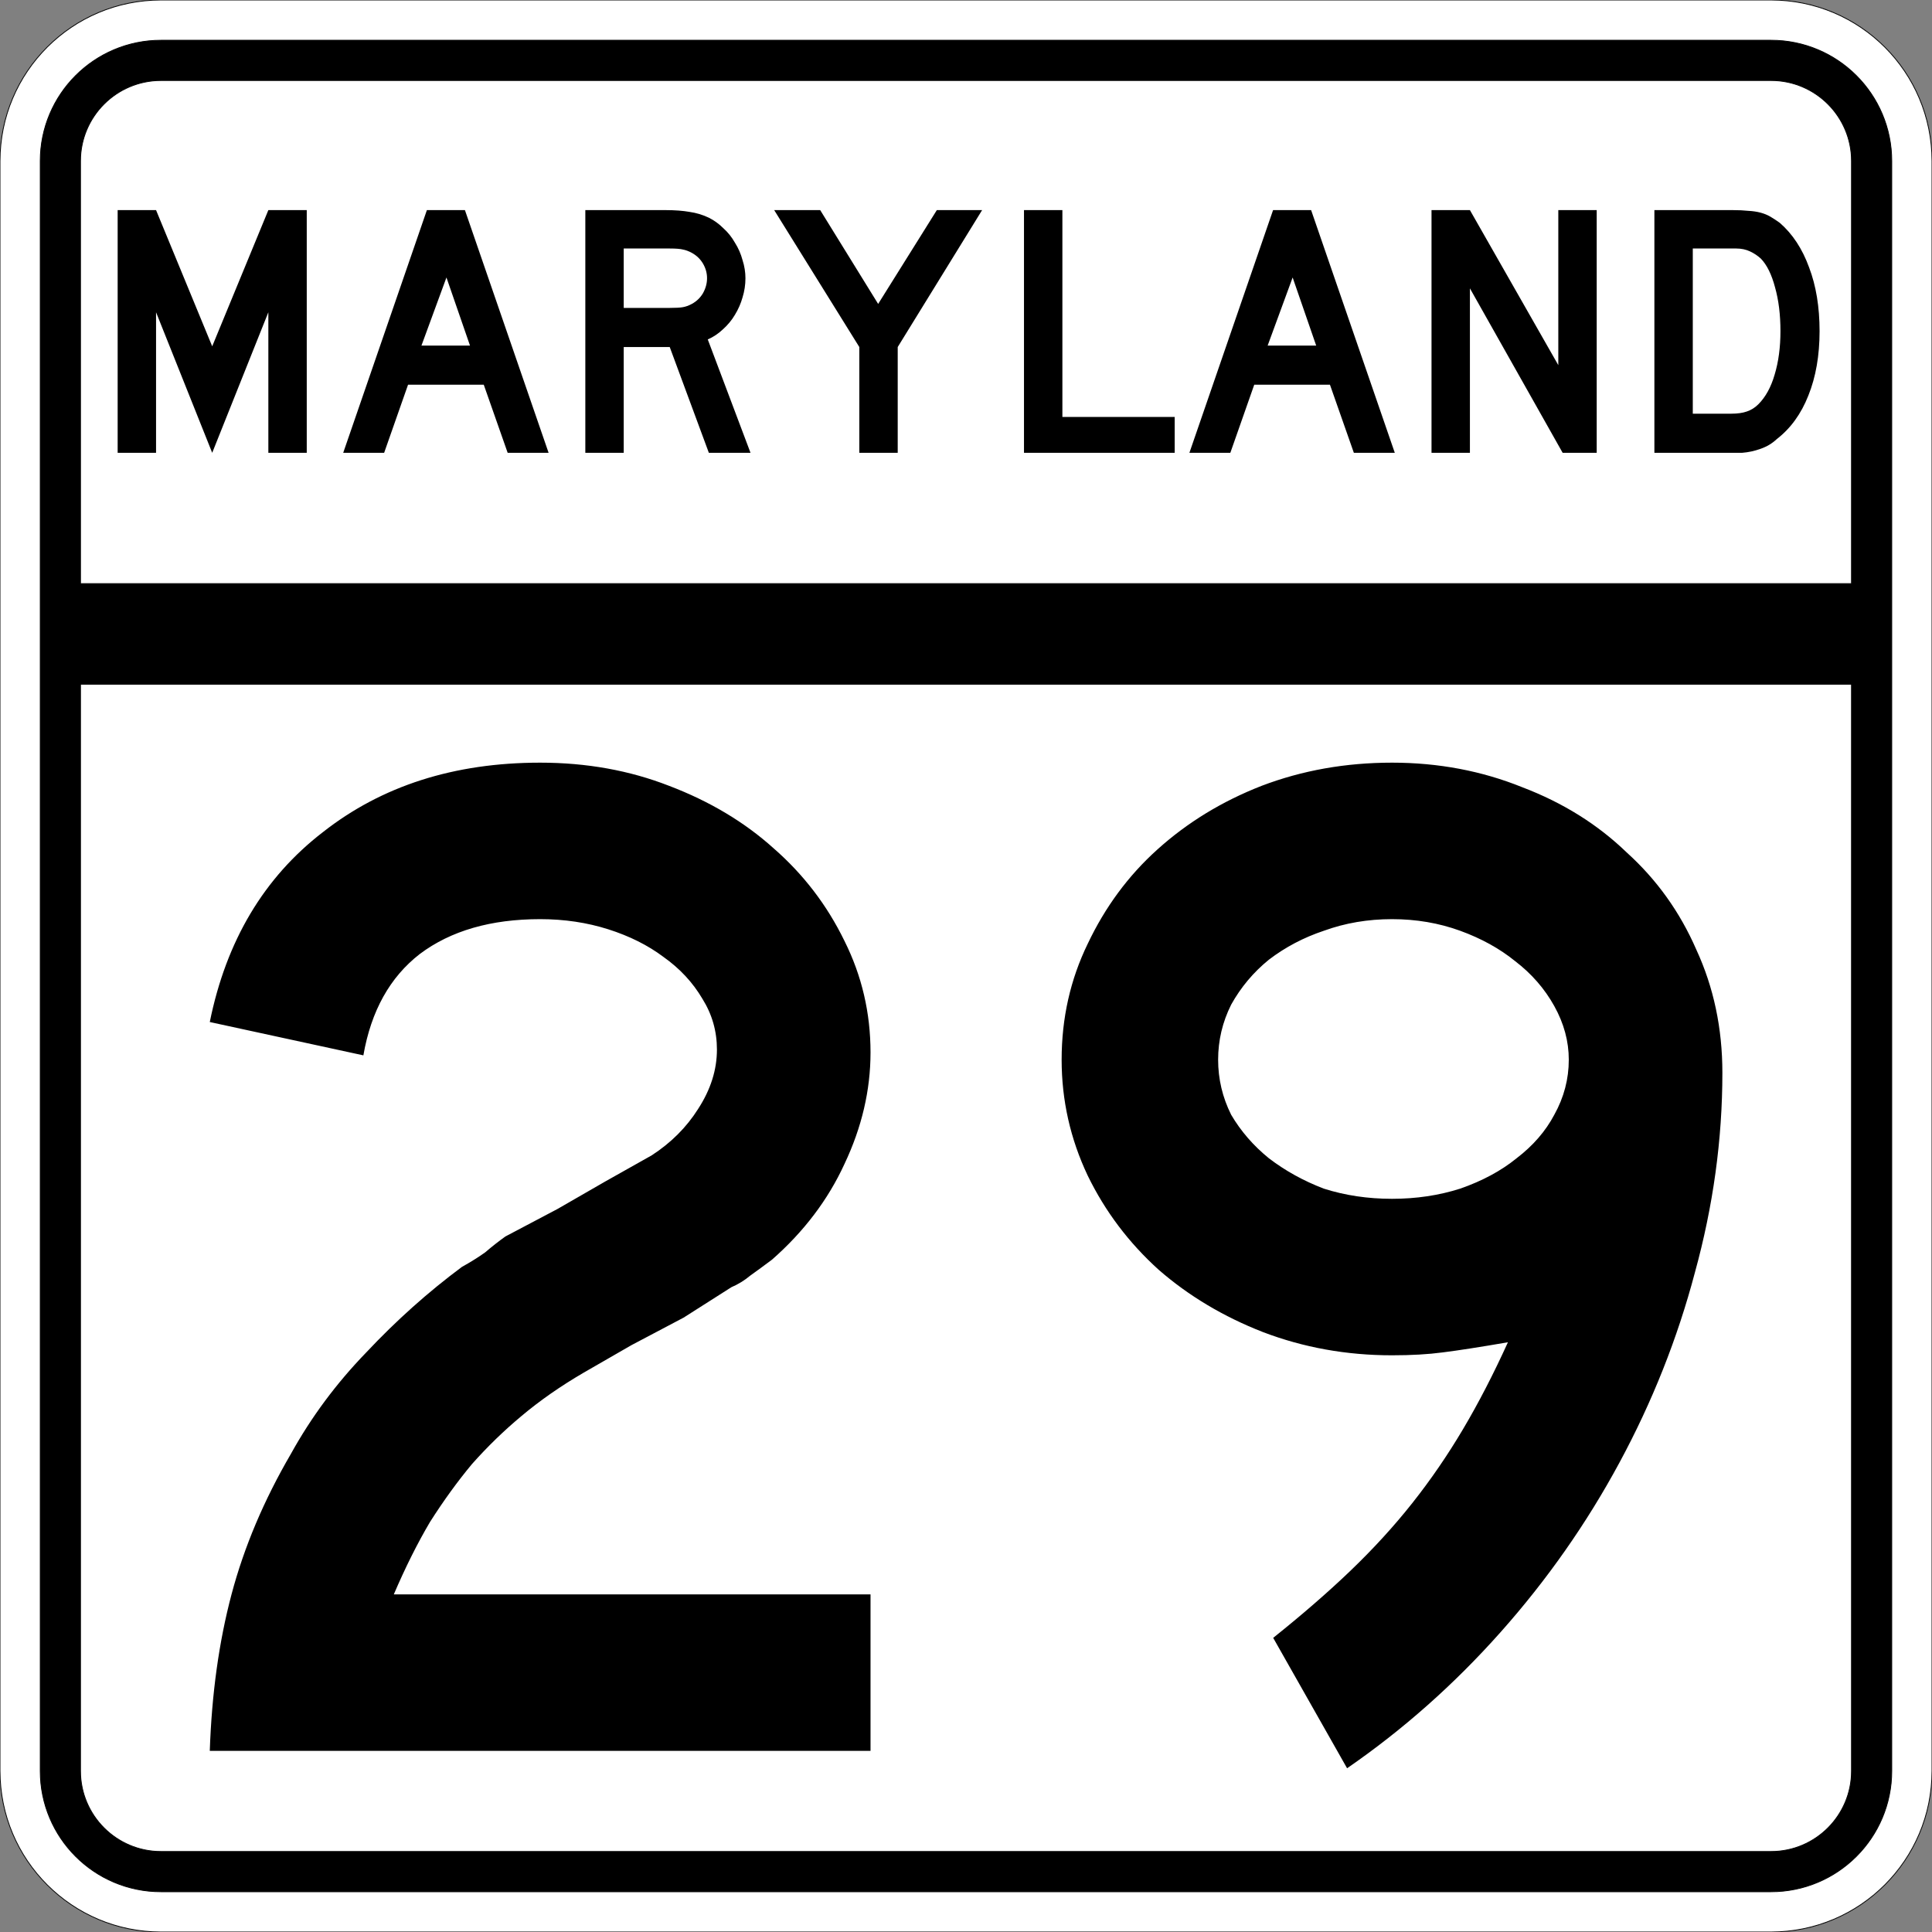
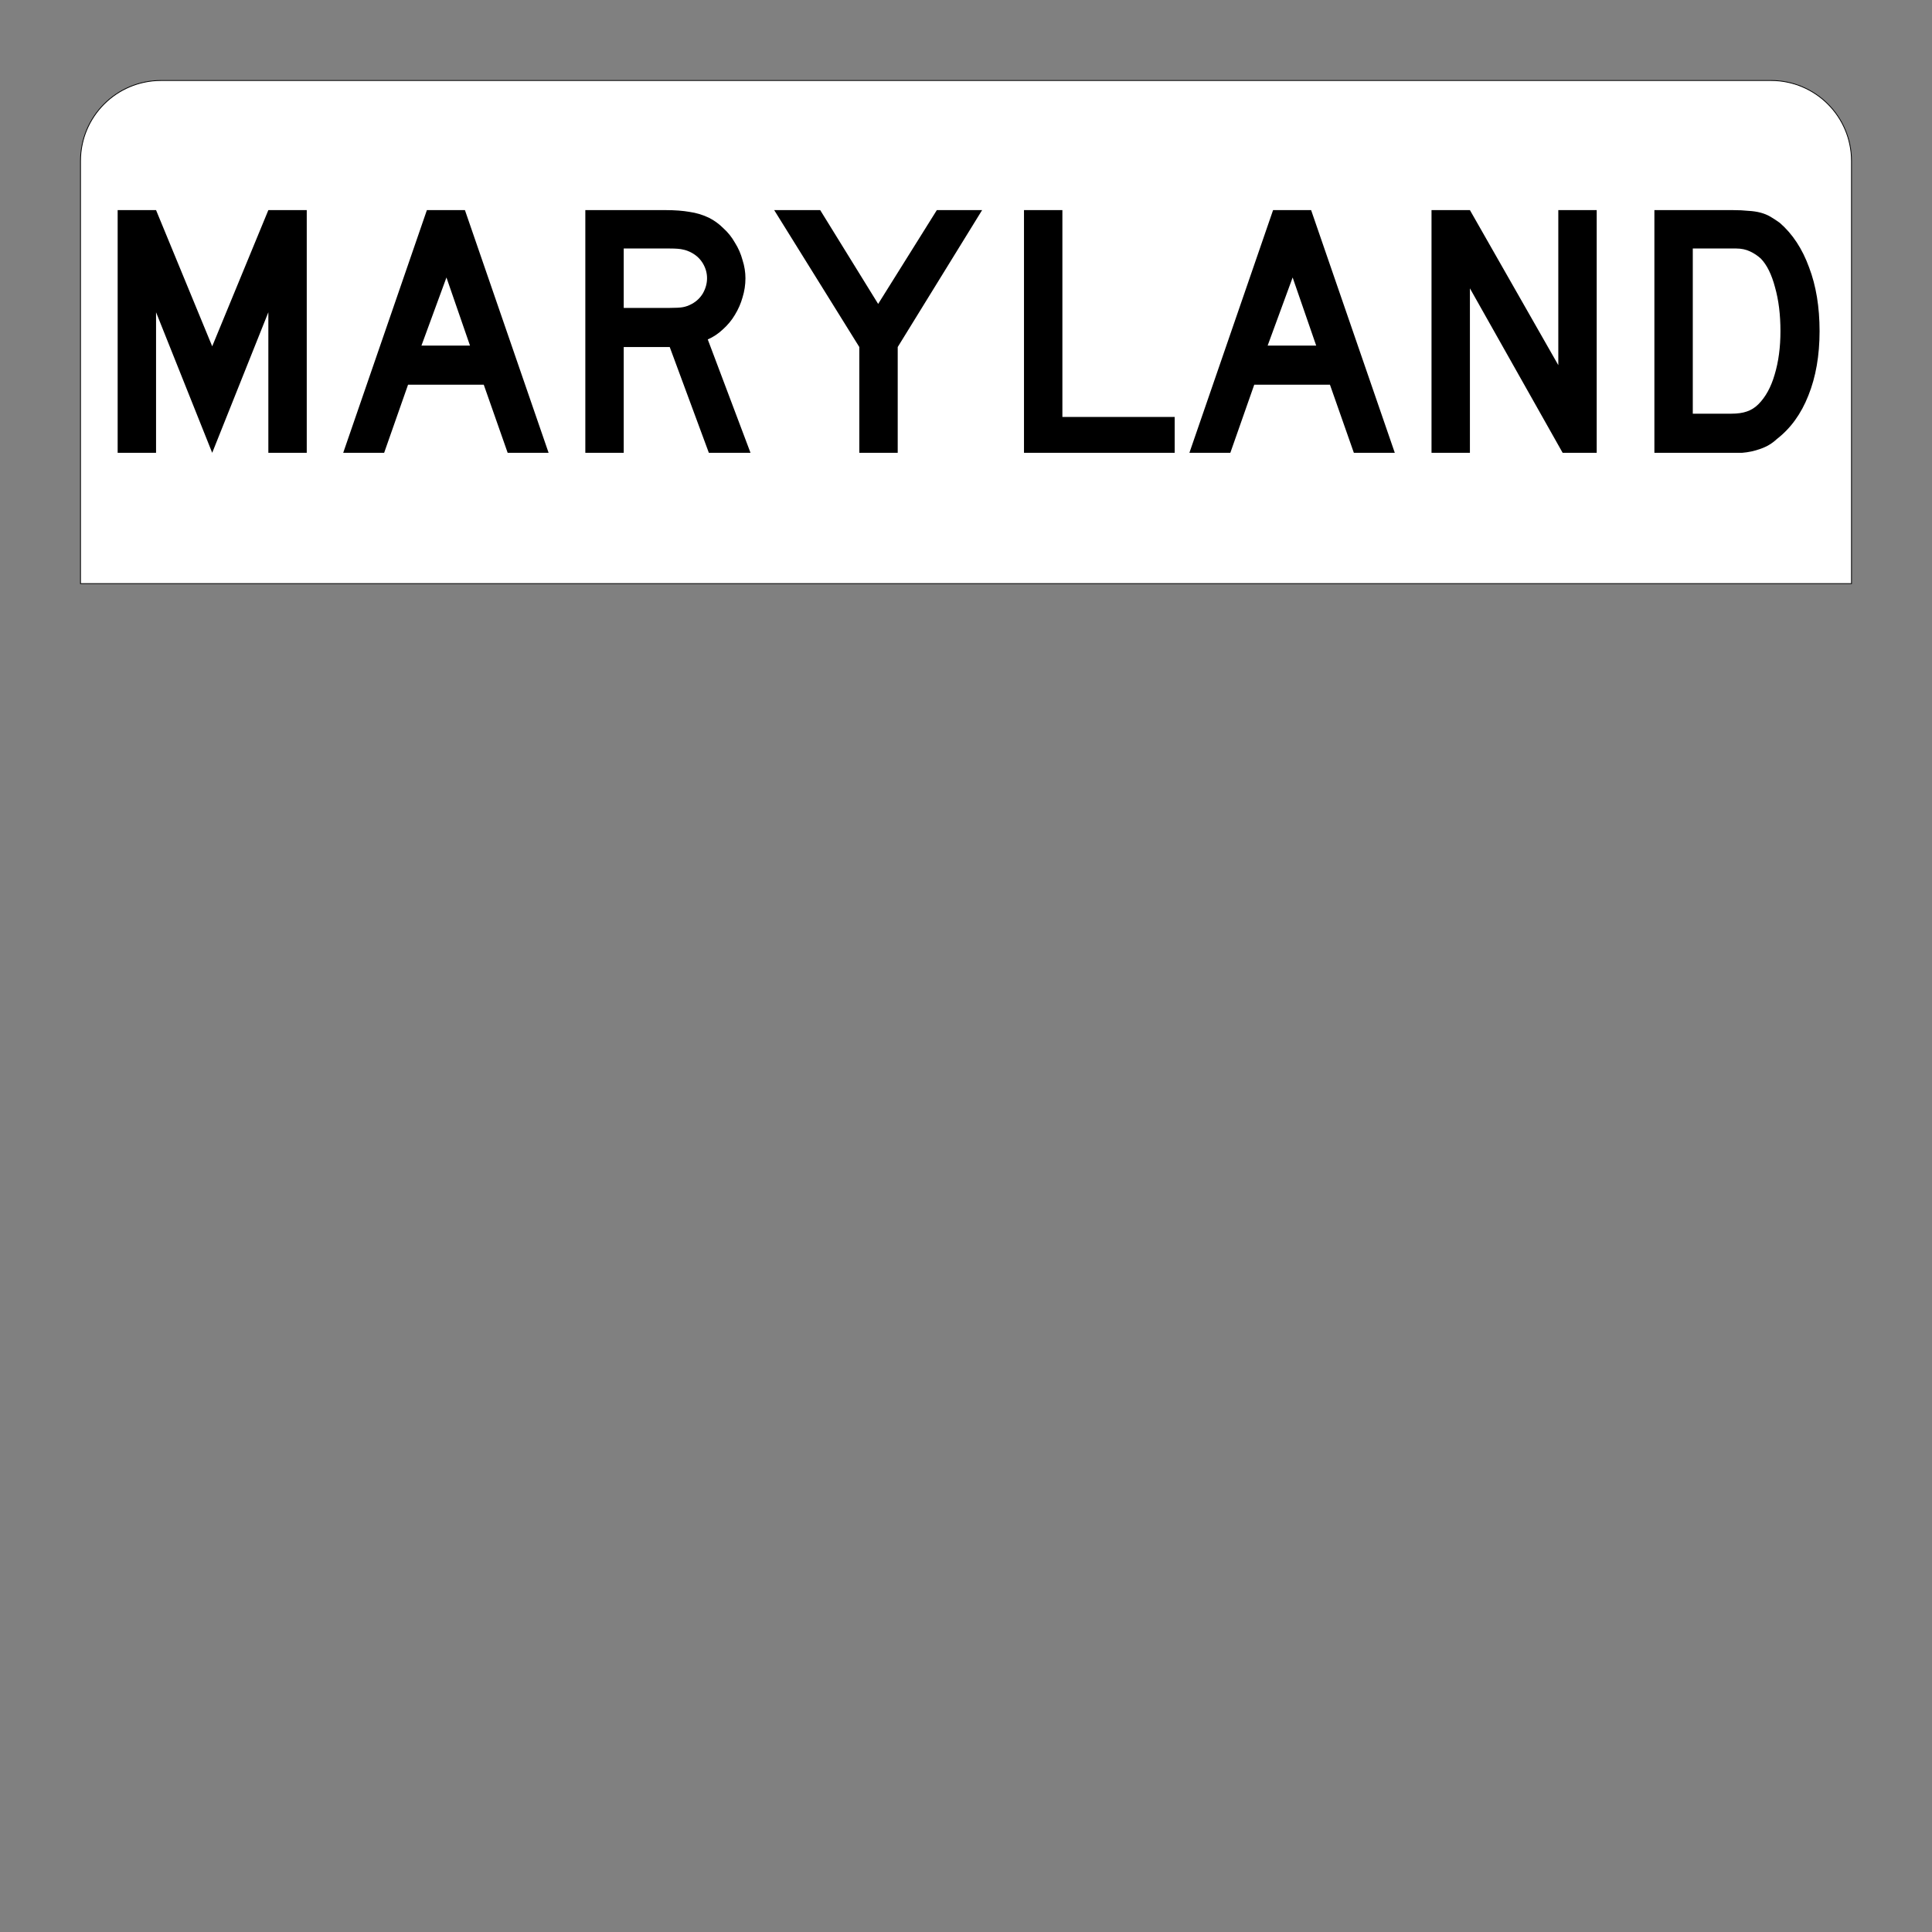
<svg xmlns="http://www.w3.org/2000/svg" version="1.0" width="2400" height="2400" id="svg2">
  <rect width="100%" height="100%" fill="#808080" stroke="none" />
  <defs id="defs4" />
  <g id="layer1" />
-   <path d="M 0,200 C -1.3526628e-014,89.543 89.543,2.0289942e-014 200,0 L 2200,0 C 2310.457,6.7633141e-015 2400,89.543 2400,200 L 2400,2200 C 2400,2310.457 2310.457,2400 2200,2400 L 200,2400 C 89.543,2400 1.3526628e-014,2310.457 0,2200 L 0,200 z " style="fill:#ffffff;fill-opacity:1;fill-rule:evenodd;stroke:#000000;stroke-width:1;stroke-linecap:butt;stroke-linejoin:miter;stroke-opacity:1" id="path1405" />
-   <path d="M 50,200 C 50,117.157 117.157,50 200,50 L 2200,50 C 2282.843,50 2350,117.157 2350,200 L 2350,2200 C 2350,2282.843 2282.843,2350 2200,2350 L 200,2350 C 117.157,2350 50,2282.843 50,2200 L 50,200 z " style="fill:#000000;fill-opacity:1;fill-rule:evenodd;stroke:#000000;stroke-width:1px;stroke-linecap:butt;stroke-linejoin:miter;stroke-opacity:1" id="path1341" />
  <path d="M 200,100 L 2200,100 C 2255.229,100 2300,144.772 2300,200 L 2300,725 L 100,725 L 100,200 C 100,144.772 144.772,100 200,100 z " style="fill:#ffffff;fill-opacity:1;fill-rule:evenodd;stroke:#000000;stroke-width:1px;stroke-linecap:butt;stroke-linejoin:miter;stroke-opacity:1" id="path10350" />
-   <path d="M 100,850 L 2300,850 L 2300,2200 C 2300,2255.229 2255.229,2300 2200,2300 L 200,2300 C 144.772,2300 100,2255.229 100,2200 L 100,850 z " style="fill:#ffffff;fill-opacity:1;fill-rule:evenodd;stroke:#000000;stroke-width:1px;stroke-linecap:butt;stroke-linejoin:miter;stroke-opacity:1" id="path1343" />
-   <path d="M 260.597,2175 C 262.997,2104.2 271.997,2039.4 287.597,1980.6 C 303.197,1921.8 327.797,1863.6 361.397,1806 C 386.597,1760.4 417.797,1718.4 454.997,1680 C 492.197,1640.4 531.796,1605.001 573.797,1573.8 C 584.596,1567.801 594.196,1561.801 602.597,1555.8 C 610.996,1548.601 619.396,1542.001 627.797,1536 L 692.597,1501.8 L 751.997,1467.6 L 809.597,1435.2 C 833.596,1419.601 852.796,1400.401 867.197,1377.6 C 882.796,1353.601 890.596,1329.001 890.597,1303.8 C 890.596,1281.001 884.596,1260.001 872.597,1240.8 C 860.596,1220.401 844.396,1203.001 823.997,1188.6 C 804.796,1174.201 781.996,1162.801 755.597,1154.4 C 729.196,1146.001 700.996,1141.801 670.997,1141.8 C 609.796,1141.801 559.996,1156.201 521.597,1185 C 484.397,1213.801 460.997,1255.801 451.397,1311 L 260.597,1269.6 C 280.997,1168.801 327.797,1090.201 400.997,1033.8 C 474.197,976.201 564.196,947.401 670.997,947.4 C 728.596,947.401 781.996,957.001 831.197,976.2 C 881.596,995.401 924.796,1021.201 960.797,1053.6 C 997.996,1086.001 1027.396,1124.401 1048.997,1168.8 C 1070.596,1212.001 1081.396,1258.201 1081.397,1307.4 C 1081.396,1354.201 1070.596,1400.401 1048.997,1446 C 1028.596,1490.401 998.596,1530.001 958.997,1564.8 C 949.396,1572.001 940.396,1578.601 931.997,1584.6 C 924.796,1590.601 916.996,1595.401 908.597,1599 L 849.197,1636.8 L 784.397,1671 L 724.997,1705.2 C 696.196,1722.001 670.396,1740 647.597,1759.2 C 625.996,1777.2 605.596,1797 586.397,1818.6 C 568.396,1840.2 550.996,1864.2 534.197,1890.6 C 518.596,1917 503.597,1947 489.197,1980.6 L 1081.397,1980.6 L 1081.397,2175 L 260.597,2175 M 2139.6,1332.6 C 2139.599,1415.401 2128.199,1498.201 2105.4,1581 C 2083.799,1662.601 2052.599,1741.2 2011.8,1816.8 C 1970.999,1892.4 1921.799,1962.6 1864.2,2027.4 C 1806.599,2092.2 1742.999,2148.6 1673.4,2196.6 L 1581.6,2034.6 C 1617.6,2005.8 1649.4,1978.2 1677,1951.8 C 1705.8,1924.2 1731.6,1896 1754.4,1867.2 C 1777.199,1838.4 1798.199,1807.8 1817.4,1775.4 C 1836.599,1743 1855.199,1707.001 1873.2,1667.4 C 1838.399,1673.4 1811.399,1677.601 1792.2,1680 C 1774.199,1682.4 1753.199,1683.601 1729.2,1683.6 C 1672.8,1683.601 1619.4,1674.001 1569,1654.8 C 1519.8,1635.601 1476.6,1609.801 1439.4,1577.4 C 1402.2,1543.801 1372.8,1504.801 1351.2,1460.4 C 1329.6,1414.801 1318.8,1366.801 1318.8,1316.4 C 1318.8,1264.801 1329.6,1216.801 1351.2,1172.4 C 1372.8,1126.801 1401.6,1087.801 1437.6,1055.4 C 1474.8,1021.801 1518,995.401 1567.2,976.2 C 1617.6,957.001 1671.6,947.401 1729.2,947.4 C 1786.799,947.401 1840.799,957.601 1891.2,978 C 1941.599,997.201 1984.799,1024.201 2020.8,1059 C 2057.999,1092.601 2086.799,1132.801 2107.2,1179.6 C 2128.799,1226.401 2139.599,1277.401 2139.6,1332.6 M 1948.8,1316.4 C 1948.799,1293.601 1942.799,1271.401 1930.8,1249.8 C 1918.799,1228.201 1902.599,1209.601 1882.2,1194 C 1862.999,1178.401 1840.199,1165.801 1813.8,1156.2 C 1787.399,1146.601 1759.199,1141.801 1729.2,1141.8 C 1699.199,1141.801 1670.999,1146.601 1644.6,1156.2 C 1619.4,1164.601 1596.6,1176.601 1576.2,1192.2 C 1557,1207.801 1541.4,1226.401 1529.4,1248 C 1518.6,1269.601 1513.2,1292.401 1513.2,1316.4 C 1513.2,1340.401 1518.6,1363.201 1529.4,1384.8 C 1541.4,1405.201 1557,1423.201 1576.2,1438.8 C 1596.6,1454.401 1619.4,1467.001 1644.6,1476.6 C 1670.999,1485.001 1699.199,1489.201 1729.2,1489.2 C 1759.199,1489.201 1787.399,1485.001 1813.8,1476.6 C 1841.399,1467.001 1864.799,1454.401 1884,1438.8 C 1904.399,1423.201 1919.999,1405.201 1930.8,1384.8 C 1942.799,1363.201 1948.799,1340.401 1948.8,1316.4" style="font-size:1800px;font-style:normal;font-variant:normal;font-weight:normal;font-stretch:normal;text-align:center;line-height:100%;writing-mode:lr-tb;text-anchor:middle;fill:#000000;fill-opacity:1;stroke:none;stroke-width:1px;stroke-linecap:butt;stroke-linejoin:miter;stroke-opacity:1;font-family:Roadgeek 2005 Series D" id="text1327" />
  <path d="M 333.356,562.5 L 333.356,387.9 L 263.606,562.5 L 193.856,387.9 L 193.856,562.5 L 146.156,562.5 L 146.156,261 L 193.856,261 L 263.606,430.2 L 333.356,261 L 381.056,261 L 381.056,562.5 L 333.356,562.5 M 630.645,562.5 L 600.945,477.9 L 506.895,477.9 L 477.195,562.5 L 426.345,562.5 L 530.295,261 L 577.545,261 L 681.495,562.5 L 630.645,562.5 M 554.595,344.7 L 523.545,429.3 L 583.845,429.3 L 554.595,344.7 M 880.563,562.5 L 831.963,431.1 L 774.813,431.1 L 774.813,562.5 L 727.113,562.5 L 727.113,261 L 826.563,261 C 838.263,261 848.313,261.75 856.713,263.25 C 865.113,264.45 873.063,266.85 880.563,270.45 C 887.163,273.75 893.163,278.1 898.563,283.5 C 904.263,288.6 909.063,294.6 912.963,301.5 C 917.163,308.1 920.313,315.3 922.413,323.1 C 924.813,330.6 926.013,338.1 926.013,345.6 C 926.013,353.7 924.813,361.65 922.413,369.45 C 920.313,376.95 917.163,384.15 912.963,391.05 C 909.063,397.65 904.113,403.65 898.113,409.05 C 892.413,414.45 886.113,418.65 879.213,421.65 L 932.313,562.5 L 880.563,562.5 M 878.313,345.6 C 878.313,339.3 876.663,333.3 873.363,327.6 C 870.063,321.9 865.413,317.4 859.413,314.1 C 855.513,312 851.913,310.65 848.613,310.05 C 845.313,309.15 839.763,308.7 831.963,308.7 L 774.813,308.7 L 774.813,382.5 L 831.963,382.5 C 839.463,382.5 844.863,382.2 848.163,381.6 C 851.763,381 855.513,379.65 859.413,377.55 C 865.413,374.25 870.063,369.75 873.363,364.05 C 876.663,358.05 878.313,351.9 878.313,345.6 M 1115.175,431.1 L 1115.175,562.5 L 1067.475,562.5 L 1067.475,431.1 L 961.725,261 L 1018.875,261 L 1090.875,377.55 L 1163.775,261 L 1220.025,261 L 1115.175,431.1 M 1272.035,562.5 L 1272.035,261 L 1319.735,261 L 1319.735,517.95 L 1459.235,517.95 L 1459.235,562.5 L 1272.035,562.5 M 1681.816,562.5 L 1652.116,477.9 L 1558.066,477.9 L 1528.366,562.5 L 1477.516,562.5 L 1581.466,261 L 1628.716,261 L 1732.666,562.5 L 1681.816,562.5 M 1605.766,344.7 L 1574.716,429.3 L 1635.016,429.3 L 1605.766,344.7 M 1941.185,562.5 L 1825.985,358.2 L 1825.985,562.5 L 1778.285,562.5 L 1778.285,261 L 1825.985,261 L 1935.785,453.6 L 1935.785,261 L 1983.485,261 L 1983.485,562.5 L 1941.185,562.5 M 2260.341,411.3 C 2260.34,441.6 2255.69,468.3 2246.391,491.4 C 2237.39,514.2 2224.34,532.2 2207.241,545.4 C 2201.54,550.8 2194.79,554.85 2186.991,557.55 C 2179.49,560.25 2171.84,561.9 2164.041,562.5 L 2146.941,562.5 L 2055.141,562.5 L 2055.141,261 L 2152.341,261 C 2159.84,261 2166.291,261.3 2171.691,261.9 C 2177.39,262.2 2182.49,262.95 2186.991,264.15 C 2191.49,265.35 2195.54,267 2199.141,269.1 C 2202.74,271.2 2206.64,273.75 2210.841,276.75 C 2226.74,290.55 2238.89,309 2247.291,332.1 C 2255.99,354.9 2260.34,381.3 2260.341,411.3 M 2211.741,411.3 C 2211.74,390.9 2209.49,372.75 2204.991,356.85 C 2200.79,340.95 2194.94,329.1 2187.441,321.3 C 2183.541,317.7 2179.041,314.7 2173.941,312.3 C 2168.84,309.9 2163.14,308.7 2156.841,308.7 L 2102.841,308.7 L 2102.841,513.9 L 2150.541,513.9 C 2158.34,513.9 2164.791,513 2169.891,511.2 C 2175.291,509.4 2180.09,506.4 2184.291,502.2 C 2193.291,493.2 2200.04,480.9 2204.541,465.3 C 2209.34,449.4 2211.74,431.4 2211.741,411.3" style="font-size:450px;font-style:normal;font-variant:normal;font-weight:normal;font-stretch:normal;text-align:center;line-height:125%;writing-mode:lr-tb;text-anchor:middle;fill:#000000;fill-opacity:1;stroke:none;stroke-width:1px;stroke-linecap:butt;stroke-linejoin:miter;stroke-opacity:1;font-family:Roadgeek 2005 Series D" id="text2947" />
</svg>